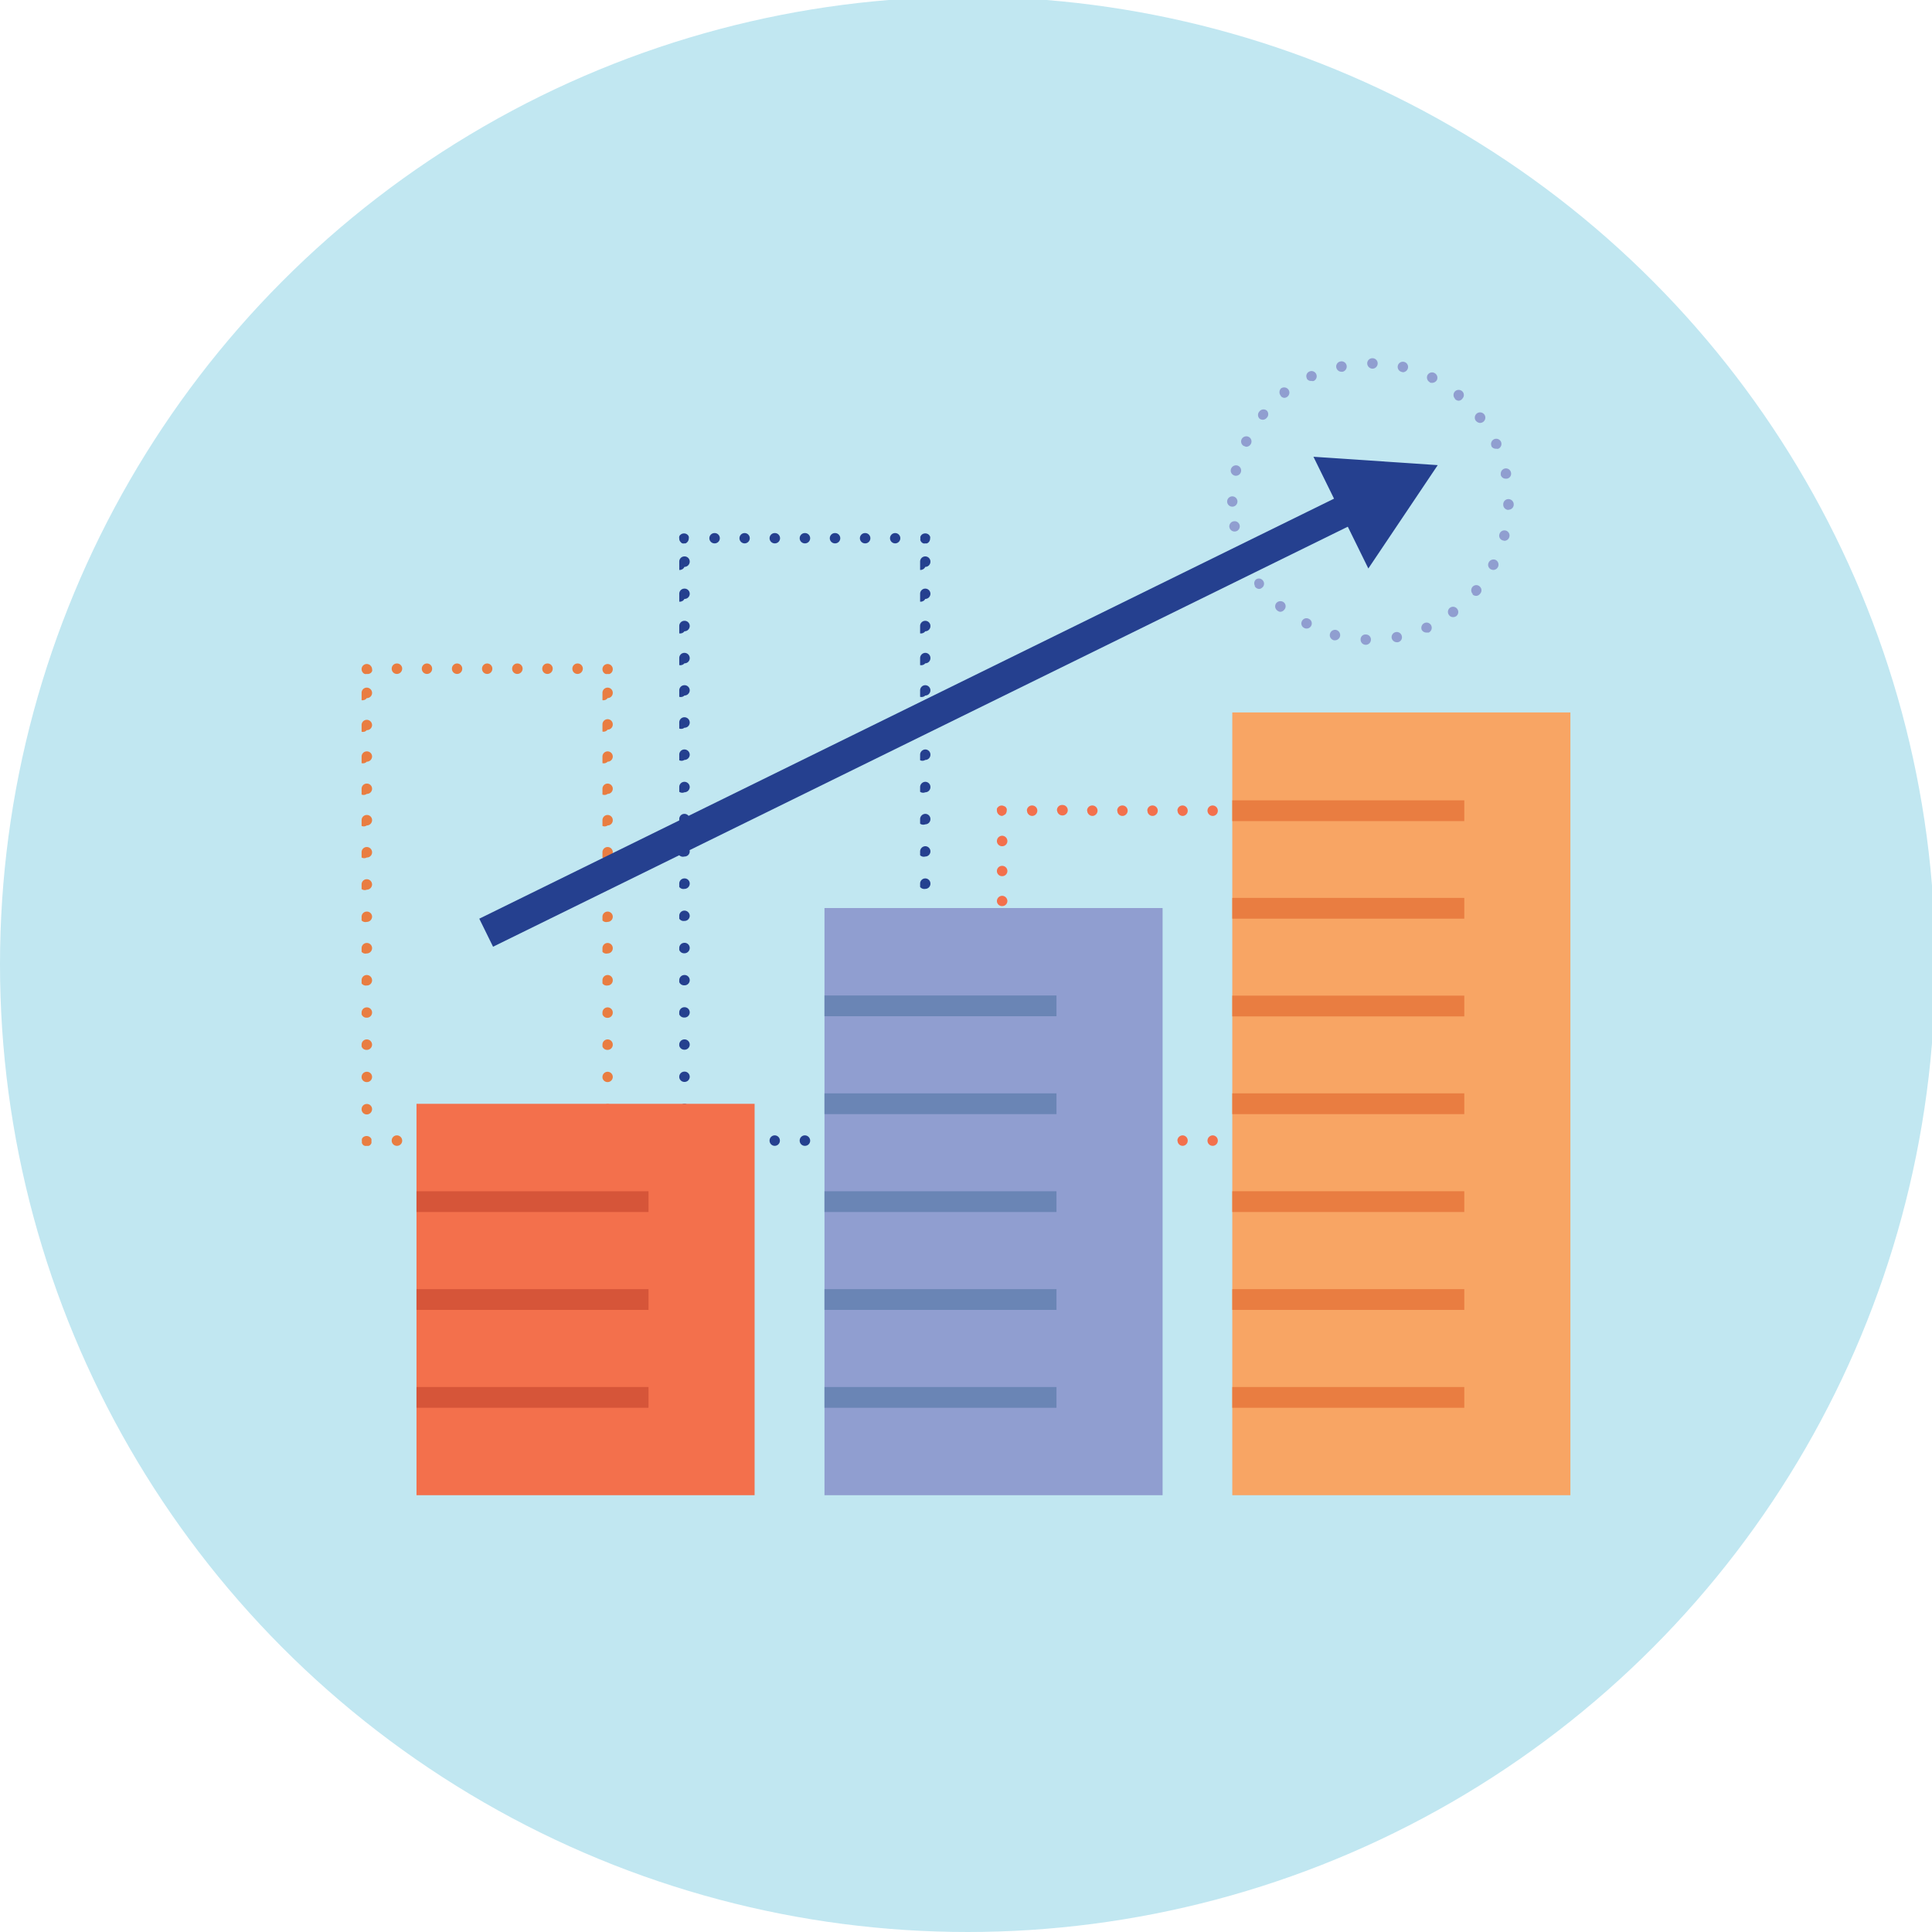
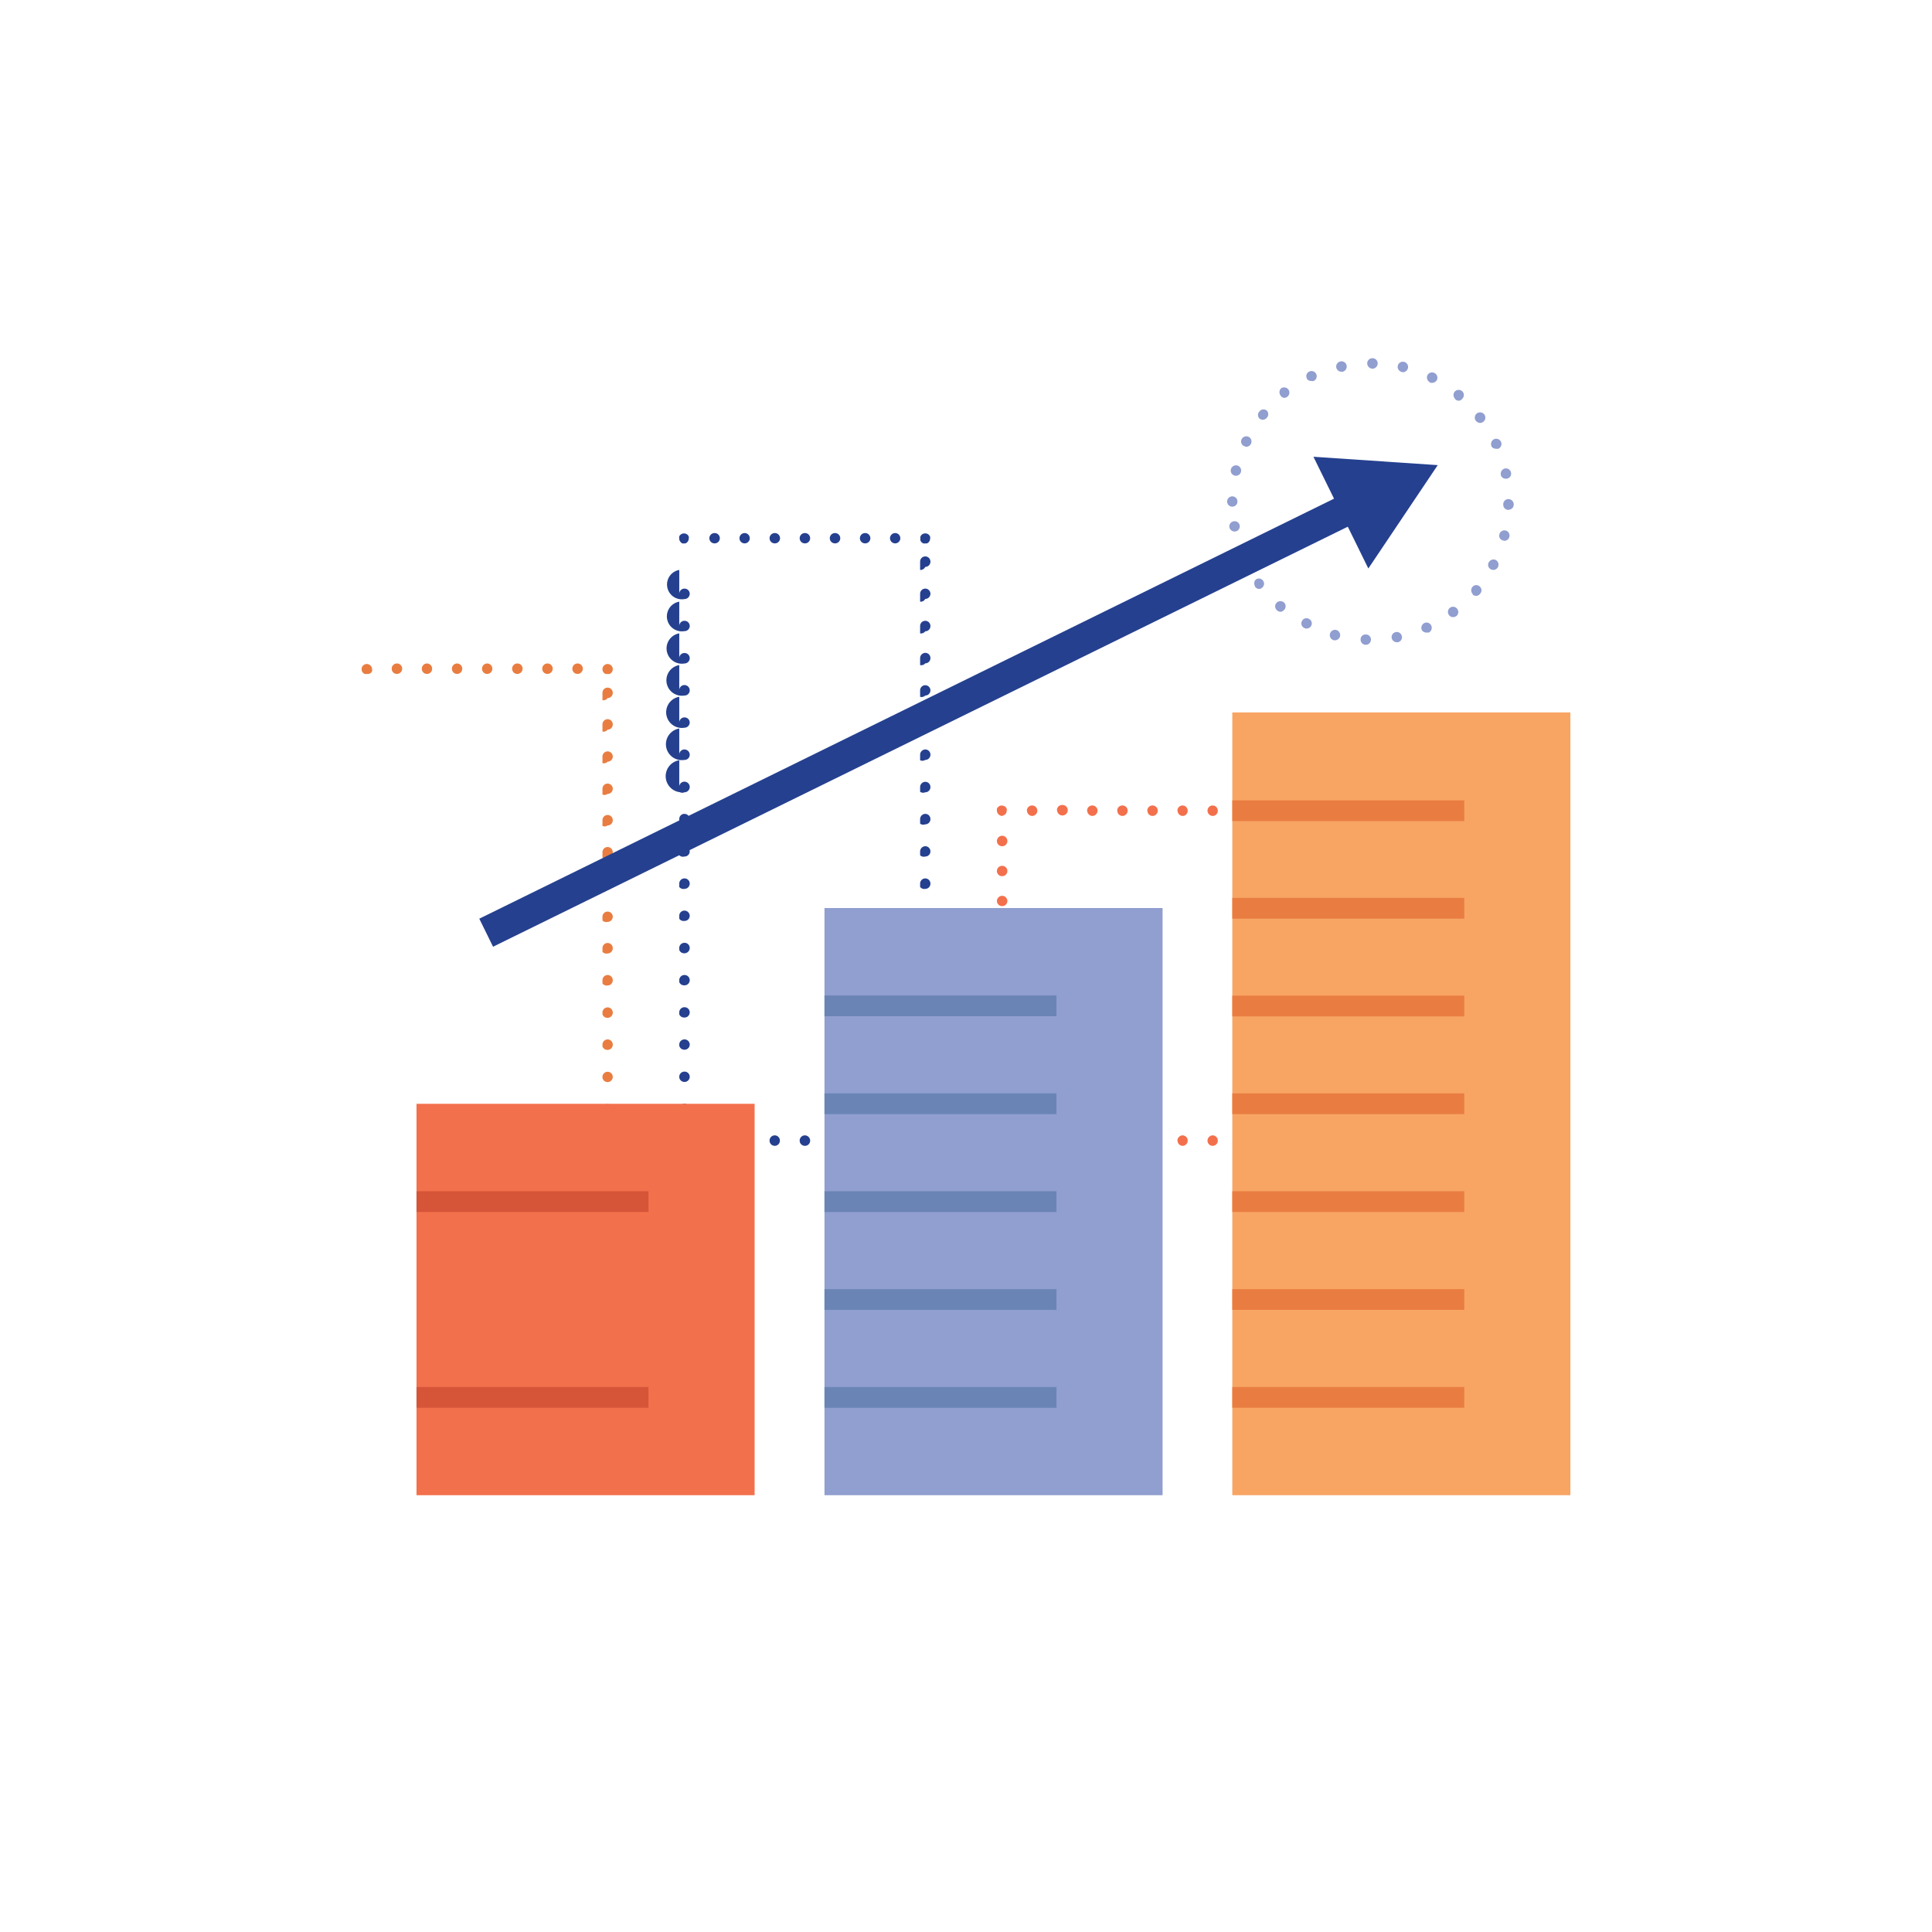
<svg xmlns="http://www.w3.org/2000/svg" id="Layer_1" data-name="Layer 1" viewBox="0 0 120 120">
  <defs>
    <style>.cls-1{fill:#c1e7f1;}.cls-2{fill:#909ed0;}.cls-3{fill:#e97d41;}.cls-4{fill:#25408f;}.cls-5{fill:#f3704c;}.cls-6{fill:#f8a564;}.cls-7{fill:#d65539;}.cls-8{fill:#6a85b5;}</style>
  </defs>
-   <circle class="cls-1" cx="60.1" cy="59.9" r="60.1" />
  <path class="cls-2" d="M84.82,40.05a.32.32,0,0,1-.31-.33h0a.3.3,0,0,1,.33-.31h0a.31.31,0,0,1,.31.33h0a.32.32,0,0,1-.32.31h0Zm1.62-.42a.32.32,0,0,1,.26-.37h0a.32.32,0,0,1,.37.25h0a.31.31,0,0,1-.25.38h-.06A.33.33,0,0,1,86.44,39.63Zm-3.61.13h0a.32.32,0,0,1-.22-.4h0a.32.32,0,0,1,.39-.23h0a.33.33,0,0,1,.23.4h0a.33.33,0,0,1-.31.24h-.09Zm5.48-.63a.33.33,0,0,1,.16-.43h0a.32.32,0,0,1,.43.16h0a.33.33,0,0,1-.16.43h0l-.13,0h0A.34.34,0,0,1,88.31,39.13ZM81,39a.31.31,0,0,1-.13-.43h0a.31.31,0,0,1,.43-.13h0a.31.31,0,0,1,.14.43h0a.32.32,0,0,1-.29.17h0A.28.28,0,0,1,81,39ZM90,38.2a.32.32,0,0,1,.06-.45h0a.32.32,0,0,1,.45.07h0a.32.32,0,0,1-.06.45h0a.36.36,0,0,1-.2.06h0A.3.3,0,0,1,90,38.2ZM79.3,37.89a.32.32,0,0,1,0-.46h0a.34.34,0,0,1,.46,0h0a.32.32,0,0,1,0,.45h0a.32.32,0,0,1-.25.12h0A.37.37,0,0,1,79.3,37.89Zm12.17-1a.33.33,0,0,1,0-.45h0a.31.31,0,0,1,.45,0h0a.31.31,0,0,1,0,.45h0a.3.3,0,0,1-.24.12h0A.34.34,0,0,1,91.47,36.93Zm-13.53-.51A.32.32,0,0,1,78,36h0a.31.31,0,0,1,.45.07h0a.31.31,0,0,1-.07.44h0a.26.26,0,0,1-.19.07h0A.33.33,0,0,1,77.94,36.42ZM92.6,35.36a.31.31,0,0,1-.13-.43h0a.33.33,0,0,1,.43-.15h0a.33.33,0,0,1,.14.44h0a.33.33,0,0,1-.29.18h0A.42.42,0,0,1,92.6,35.36Zm-15.66-.69h0a.32.32,0,0,1,.17-.42h0a.33.33,0,0,1,.43.17h0a.32.32,0,0,1-.17.42h0l-.13,0h0A.32.32,0,0,1,76.94,34.67Zm16.42-1.1a.3.3,0,0,1-.23-.38h0a.32.32,0,0,1,.38-.24h0a.32.32,0,0,1,.24.39h0a.32.32,0,0,1-.31.25h0Zm-17-.82h0a.32.32,0,0,1,.26-.37h0a.32.32,0,0,1,.38.26h0a.32.32,0,0,1-.27.37h0A.33.33,0,0,1,76.36,32.75Zm17.33-1.08a.32.32,0,0,1-.32-.33h0A.32.32,0,0,1,93.7,31h0a.33.33,0,0,1,.32.34h0a.32.32,0,0,1-.32.32h0Zm-17.47-.52a.32.32,0,0,1,.32-.32h0a.32.32,0,0,1,.32.32h0a.32.32,0,0,1-.32.32h0A.32.32,0,0,1,76.22,31.15Zm17-1.67a.33.33,0,0,1,.25-.38h0a.32.32,0,0,1,.38.25h0a.31.31,0,0,1-.25.38h-.06A.31.31,0,0,1,93.21,29.48Zm-16.53.06a.32.32,0,0,1-.24-.38h0a.33.33,0,0,1,.39-.25h0a.32.32,0,0,1,.24.39h0a.32.32,0,0,1-.32.25h-.07Zm15.95-1.83h0a.33.33,0,0,1,.16-.43h0a.33.33,0,0,1,.43.16h0a.33.33,0,0,1-.16.43h0a.32.32,0,0,1-.14,0h0A.31.31,0,0,1,92.63,27.71Zm-15.37,0a.32.32,0,0,1-.15-.43h0a.33.33,0,0,1,.43-.15h0a.32.32,0,0,1,.15.43h0a.33.33,0,0,1-.29.19h0A.33.33,0,0,1,77.26,27.69Zm14.4-1.57a.33.33,0,0,1,.06-.46h0a.33.33,0,0,1,.46.06h0a.33.33,0,0,1-.06.46h0a.37.37,0,0,1-.2.07h0A.36.36,0,0,1,91.66,26.12ZM78.23,26a.32.32,0,0,1,0-.45h0a.32.32,0,0,1,.45-.05h0a.32.32,0,0,1,0,.45h0a.32.32,0,0,1-.25.12h0A.33.33,0,0,1,78.23,26Zm12.14-1.24a.33.33,0,0,1,0-.45h0a.33.33,0,0,1,.46,0h0a.32.32,0,0,1,0,.45h0a.29.29,0,0,1-.24.13h0A.34.34,0,0,1,90.37,24.78Zm-10.81-.17a.34.34,0,0,1,0-.46h0a.33.33,0,0,1,.46.06h0a.32.32,0,0,1-.06.45h0a.31.31,0,0,1-.2.07h0A.32.32,0,0,1,79.56,24.61Zm9.25-.85a.33.33,0,0,1-.15-.43h0a.32.32,0,0,1,.44-.14h0a.33.33,0,0,1,.15.43h0a.35.35,0,0,1-.29.18h0A.37.37,0,0,1,88.81,23.76Zm-7.64-.24a.31.31,0,0,1,.15-.42h0a.32.32,0,0,1,.43.15h0a.32.32,0,0,1-.15.43h0a.24.24,0,0,1-.14,0h0A.3.3,0,0,1,81.17,23.52Zm5.89-.4a.32.32,0,0,1-.24-.38h0a.32.32,0,0,1,.4-.24h0a.32.32,0,0,1,.23.38h0a.33.33,0,0,1-.31.26h0ZM83,22.83a.32.32,0,0,1,.26-.38h0a.32.32,0,0,1,.38.25h0a.33.33,0,0,1-.25.39h-.07A.33.33,0,0,1,83,22.83Zm2.24.07a.34.34,0,0,1-.32-.33h0a.32.32,0,0,1,.33-.32h0a.32.32,0,0,1,.32.32h0a.33.33,0,0,1-.32.33h0Z" />
  <path class="cls-3" d="M37.74,41.86a.27.27,0,0,1-.12,0,.26.26,0,0,1-.11-.07.32.32,0,0,1-.09-.23.31.31,0,0,1,.09-.22.32.32,0,0,1,.46,0,.31.31,0,0,1,.09.22.32.32,0,0,1-.09.23.34.34,0,0,1-.11.07A.27.27,0,0,1,37.74,41.86Z" />
  <path class="cls-3" d="M35.55,41.53a.32.32,0,0,1,.32-.32h0a.32.32,0,0,1,.33.32h0a.33.33,0,0,1-.33.33h0A.32.32,0,0,1,35.55,41.53Zm-1.87,0a.32.32,0,0,1,.32-.32h0a.32.32,0,0,1,.33.32h0a.33.33,0,0,1-.33.33h0A.32.32,0,0,1,33.68,41.53Zm-1.87,0a.32.32,0,0,1,.32-.32h0a.32.32,0,0,1,.33.32h0a.33.33,0,0,1-.33.33h0A.32.32,0,0,1,31.81,41.53Zm-1.87,0a.32.32,0,0,1,.32-.32h0a.32.32,0,0,1,.32.32h0a.32.32,0,0,1-.32.33h0A.32.32,0,0,1,29.94,41.53Zm-1.87,0a.32.32,0,0,1,.32-.32h0a.32.32,0,0,1,.32.32h0a.32.32,0,0,1-.32.33h0A.32.32,0,0,1,28.07,41.53Zm-1.87,0a.32.32,0,0,1,.32-.32h0a.32.32,0,0,1,.32.32h0a.32.32,0,0,1-.32.33h0A.32.32,0,0,1,26.2,41.53Zm-1.87,0a.32.32,0,0,1,.32-.32h0a.32.32,0,0,1,.33.32h0a.33.33,0,0,1-.33.33h0A.32.32,0,0,1,24.33,41.53Z" />
  <path class="cls-3" d="M22.78,41.86a.27.27,0,0,1-.12,0,.26.26,0,0,1-.11-.07.32.32,0,0,1-.09-.23.31.31,0,0,1,.09-.22.32.32,0,0,1,.36-.07.23.23,0,0,1,.1.07.32.32,0,0,1,.1.22.28.28,0,0,1,0,.13.36.36,0,0,1-.07.1A.33.33,0,0,1,22.78,41.86Z" />
-   <path class="cls-3" d="M22.46,68.89a.32.32,0,0,1,.32-.32h0a.32.32,0,0,1,.33.32h0a.33.33,0,0,1-.33.33h0A.32.32,0,0,1,22.46,68.89Zm0-2a.32.32,0,0,1,.32-.32h0a.32.32,0,0,1,.33.32h0a.32.32,0,0,1-.33.32h0A.32.32,0,0,1,22.46,66.94Zm0-2a.32.32,0,0,1,.32-.33h0a.33.33,0,0,1,.33.33h0a.33.33,0,0,1-.33.32h0A.32.32,0,0,1,22.46,65Zm0-2a.32.32,0,0,1,.32-.32h0a.32.32,0,0,1,.33.32h0a.32.32,0,0,1-.33.32h0A.32.32,0,0,1,22.46,63Zm0-2a.32.32,0,0,1,.32-.33h0a.33.33,0,0,1,.33.33h0a.32.32,0,0,1-.33.32h0A.32.32,0,0,1,22.46,61.08Zm0-2a.32.32,0,0,1,.32-.32h0a.32.32,0,0,1,.33.32h0a.33.33,0,0,1-.33.33h0A.32.32,0,0,1,22.46,59.12Zm0-1.95a.32.32,0,0,1,.32-.32h0a.32.32,0,0,1,.33.32h0a.33.33,0,0,1-.33.32h0A.32.32,0,0,1,22.46,57.17Zm0-2a.32.32,0,0,1,.32-.33h0a.33.33,0,0,1,.33.33h0a.33.33,0,0,1-.33.32h0A.32.32,0,0,1,22.46,55.22Zm0-2a.32.32,0,0,1,.32-.33h0a.33.33,0,0,1,.33.33h0a.32.32,0,0,1-.33.32h0A.32.32,0,0,1,22.46,53.26Zm0-2a.32.32,0,0,1,.32-.32h0a.32.32,0,0,1,.33.32h0a.33.33,0,0,1-.33.33h0A.32.32,0,0,1,22.46,51.3Zm0-1.95a.32.32,0,0,1,.32-.32h0a.32.32,0,0,1,.33.32h0a.32.32,0,0,1-.33.32h0A.32.32,0,0,1,22.46,49.35Zm0-2a.32.32,0,0,1,.32-.32h0a.32.32,0,0,1,.33.32h0a.33.33,0,0,1-.33.32h0A.32.32,0,0,1,22.46,47.4Zm0-1.95a.32.32,0,0,1,.32-.33h0a.33.33,0,0,1,.33.33h0a.32.32,0,0,1-.33.31h0A.31.31,0,0,1,22.46,45.45Zm0-2a.32.32,0,0,1,.32-.33h0a.33.33,0,0,1,.33.33h0a.32.32,0,0,1-.33.32h0A.32.32,0,0,1,22.46,43.49Z" />
-   <path class="cls-3" d="M22.78,71.17a.27.27,0,0,1-.12,0,.24.24,0,0,1-.11-.06.41.41,0,0,1-.07-.11.5.5,0,0,1,0-.12.31.31,0,0,1,0-.13.21.21,0,0,1,.06-.1.34.34,0,0,1,.46,0,.36.36,0,0,1,.07.1.61.61,0,0,1,0,.13.53.53,0,0,1,0,.12.41.41,0,0,1-.07.11.21.21,0,0,1-.1.06A.31.31,0,0,1,22.78,71.17Z" />
-   <path class="cls-3" d="M35.55,70.85a.32.32,0,0,1,.32-.33h0a.33.33,0,0,1,.33.33h0a.32.32,0,0,1-.33.32h0A.32.32,0,0,1,35.55,70.85Zm-1.87,0a.32.32,0,0,1,.32-.33h0a.33.33,0,0,1,.33.33h0a.32.32,0,0,1-.33.32h0A.32.32,0,0,1,33.68,70.85Zm-1.87,0a.32.32,0,0,1,.32-.33h0a.32.32,0,0,1,.32.33h0a.32.32,0,0,1-.32.32h0A.32.32,0,0,1,31.81,70.85Zm-1.87,0a.32.32,0,0,1,.32-.33h0a.32.32,0,0,1,.32.33h0a.32.32,0,0,1-.32.32h0A.32.32,0,0,1,29.94,70.85Zm-1.87,0a.33.33,0,0,1,.32-.33h0a.32.32,0,0,1,.32.33h0a.32.32,0,0,1-.32.32h0A.32.32,0,0,1,28.07,70.85Zm-1.87,0a.32.32,0,0,1,.32-.33h0a.32.32,0,0,1,.32.33h0a.32.32,0,0,1-.32.32h0A.32.32,0,0,1,26.2,70.85Zm-1.87,0a.32.32,0,0,1,.32-.33h0a.33.33,0,0,1,.33.33h0a.32.32,0,0,1-.33.32h0A.32.32,0,0,1,24.33,70.85Z" />
  <path class="cls-3" d="M37.74,71.17a.32.32,0,0,1-.23-.09.33.33,0,0,1-.09-.23.3.3,0,0,1,0-.13.36.36,0,0,1,.07-.1.34.34,0,0,1,.46,0,.23.23,0,0,1,.07.1.3.3,0,0,1,0,.13A.25.25,0,0,1,38,71a.26.26,0,0,1-.07.11.3.3,0,0,1-.11.06A.27.27,0,0,1,37.74,71.17Z" />
  <path class="cls-3" d="M37.42,68.89a.32.32,0,0,1,.32-.32h0a.32.32,0,0,1,.32.32h0a.32.32,0,0,1-.32.33h0A.32.32,0,0,1,37.42,68.89Zm0-2a.32.32,0,0,1,.32-.32h0a.32.32,0,0,1,.32.32h0a.32.32,0,0,1-.32.32h0A.32.32,0,0,1,37.42,66.94Zm0-2a.32.32,0,0,1,.32-.33h0a.32.32,0,0,1,.32.33h0a.32.32,0,0,1-.32.32h0A.32.32,0,0,1,37.42,65Zm0-2a.32.32,0,0,1,.32-.32h0a.32.32,0,0,1,.32.32h0a.32.32,0,0,1-.32.33h0A.32.32,0,0,1,37.42,63Zm0-2a.32.32,0,0,1,.32-.33h0a.32.32,0,0,1,.32.33h0a.32.32,0,0,1-.32.32h0A.32.32,0,0,1,37.42,61.08Zm0-2a.32.32,0,0,1,.32-.32h0a.32.32,0,0,1,.32.32h0a.32.32,0,0,1-.32.33h0A.32.32,0,0,1,37.42,59.12Zm0-1.95a.32.32,0,0,1,.32-.32h0a.32.32,0,0,1,.32.32h0a.32.32,0,0,1-.32.32h0A.32.32,0,0,1,37.42,57.17Zm0-2a.32.32,0,0,1,.32-.33h0a.32.32,0,0,1,.32.33h0a.32.32,0,0,1-.32.32h0A.32.32,0,0,1,37.42,55.22Zm0-2a.32.32,0,0,1,.32-.33h0a.32.32,0,0,1,.32.33h0a.32.32,0,0,1-.32.32h0A.32.32,0,0,1,37.42,53.26Zm0-2a.32.32,0,0,1,.32-.32h0a.32.32,0,0,1,.32.32h0a.32.32,0,0,1-.32.33h0A.32.32,0,0,1,37.42,51.3Zm0-1.95a.32.32,0,0,1,.32-.32h0a.32.32,0,0,1,.32.32h0a.32.32,0,0,1-.32.32h0A.32.32,0,0,1,37.42,49.35Zm0-2a.32.32,0,0,1,.32-.32h0a.32.32,0,0,1,.32.32h0a.32.32,0,0,1-.32.32h0A.32.32,0,0,1,37.42,47.4Zm0-2a.32.32,0,0,1,.32-.32h0a.32.32,0,0,1,.32.32h0a.32.32,0,0,1-.32.33h0A.32.32,0,0,1,37.42,45.44Zm0-1.95a.32.32,0,0,1,.32-.33h0a.32.32,0,0,1,.32.33h0a.32.32,0,0,1-.32.32h0A.32.32,0,0,1,37.42,43.49Z" />
  <path class="cls-4" d="M57.47,33.75a.23.23,0,0,1-.12,0,.34.34,0,0,1-.11-.07.41.41,0,0,1-.07-.11.22.22,0,0,1,0-.12.25.25,0,0,1,0-.12.41.41,0,0,1,.07-.11.34.34,0,0,1,.46,0,.41.41,0,0,1,.07.11.25.25,0,0,1,0,.12.32.32,0,0,1-.09.23.26.26,0,0,1-.11.07A.23.23,0,0,1,57.47,33.75Z" />
  <path class="cls-4" d="M55.28,33.43a.32.32,0,0,1,.32-.32h0a.32.32,0,0,1,.32.32h0a.32.32,0,0,1-.32.32h0A.32.32,0,0,1,55.28,33.43Zm-1.87,0a.32.32,0,0,1,.32-.32h0a.32.32,0,0,1,.33.32h0a.32.32,0,0,1-.33.32h0A.32.32,0,0,1,53.41,33.43Zm-1.87,0a.32.32,0,0,1,.32-.32h0a.32.32,0,0,1,.33.32h0a.32.32,0,0,1-.33.32h0A.32.32,0,0,1,51.54,33.43Zm-1.87,0a.32.32,0,0,1,.32-.32h0a.32.32,0,0,1,.33.32h0a.32.32,0,0,1-.33.32h0A.32.32,0,0,1,49.67,33.43Zm-1.87,0a.32.32,0,0,1,.32-.32h0a.32.32,0,0,1,.33.32h0a.32.32,0,0,1-.33.32h0A.32.32,0,0,1,47.8,33.43Zm-1.87,0a.32.32,0,0,1,.32-.32h0a.32.32,0,0,1,.32.32h0a.32.32,0,0,1-.32.32h0A.32.32,0,0,1,45.93,33.43Zm-1.87,0a.32.32,0,0,1,.32-.32h0a.32.32,0,0,1,.33.32h0a.32.32,0,0,1-.33.32h0A.32.32,0,0,1,44.06,33.43Z" />
  <path class="cls-4" d="M42.51,33.75a.25.25,0,0,1-.12,0,.18.18,0,0,1-.1-.07.29.29,0,0,1-.1-.23.27.27,0,0,1,0-.12.19.19,0,0,1,.07-.11.33.33,0,0,1,.45,0,.26.26,0,0,1,.07.11.27.27,0,0,1,0,.12.33.33,0,0,1-.1.23.3.3,0,0,1-.1.07A.27.27,0,0,1,42.51,33.75Z" />
-   <path class="cls-4" d="M42.19,68.88a.32.32,0,0,1,.32-.32h0a.32.32,0,0,1,.33.32h0a.32.32,0,0,1-.33.32h0A.32.32,0,0,1,42.19,68.88Zm0-2a.32.32,0,0,1,.32-.32h0a.32.32,0,0,1,.33.32h0a.32.32,0,0,1-.33.32h0A.32.32,0,0,1,42.19,66.91Zm0-2a.32.32,0,0,1,.32-.32h0a.32.32,0,0,1,.33.32h0a.32.32,0,0,1-.33.32h0A.32.32,0,0,1,42.19,64.94Zm0-2a.32.32,0,0,1,.32-.32h0a.32.32,0,0,1,.33.32h0a.32.32,0,0,1-.33.32h0A.32.32,0,0,1,42.19,63Zm0-2a.32.32,0,0,1,.32-.32h0a.32.32,0,0,1,.33.32h0a.32.32,0,0,1-.33.32h0A.32.32,0,0,1,42.19,61Zm0-2a.32.32,0,0,1,.32-.32h0a.32.32,0,0,1,.33.32h0a.33.33,0,0,1-.33.33h0A.32.32,0,0,1,42.19,59Zm0-2a.32.32,0,0,1,.32-.32h0a.33.33,0,0,1,.33.32h0a.32.32,0,0,1-.33.32h0A.32.32,0,0,1,42.19,57.06Zm0-2a.32.32,0,0,1,.32-.32h0a.32.32,0,0,1,.33.32h0a.33.33,0,0,1-.33.33h0A.32.32,0,0,1,42.19,55.09Zm0-2a.32.32,0,0,1,.32-.32h0a.33.33,0,0,1,.33.32h0a.32.32,0,0,1-.33.32h0A.32.32,0,0,1,42.19,53.12Zm0-2a.32.32,0,0,1,.32-.33h0a.33.33,0,0,1,.33.33h0a.33.33,0,0,1-.33.32h0A.32.32,0,0,1,42.19,51.16Zm0-2a.32.32,0,0,1,.32-.32h0a.33.33,0,0,1,.33.32h0a.33.33,0,0,1-.33.33h0A.32.32,0,0,1,42.19,49.18Zm0-2a.32.32,0,0,1,.32-.33h0a.33.33,0,0,1,.33.33h0a.33.33,0,0,1-.33.32h0A.32.32,0,0,1,42.19,47.22Zm0-2a.32.32,0,0,1,.32-.33h0a.33.33,0,0,1,.33.33h0a.32.32,0,0,1-.33.32h0A.32.32,0,0,1,42.19,45.25Zm0-2a.32.32,0,0,1,.32-.32h0a.32.32,0,0,1,.33.32h0a.33.33,0,0,1-.33.32h0A.32.32,0,0,1,42.19,43.28Zm0-2a.32.32,0,0,1,.32-.33h0a.33.33,0,0,1,.33.33h0a.32.32,0,0,1-.33.32h0A.32.32,0,0,1,42.19,41.31Zm0-2a.32.32,0,0,1,.32-.32h0a.32.32,0,0,1,.33.32h0a.33.33,0,0,1-.33.33h0A.32.32,0,0,1,42.19,39.34Zm0-2a.32.32,0,0,1,.32-.32h0a.32.32,0,0,1,.33.32h0a.32.32,0,0,1-.33.32h0A.32.32,0,0,1,42.19,37.37Zm0-2a.32.32,0,0,1,.32-.32h0a.32.32,0,0,1,.33.32h0a.33.33,0,0,1-.33.33h0A.32.32,0,0,1,42.19,35.4Z" />
+   <path class="cls-4" d="M42.19,68.88a.32.32,0,0,1,.32-.32h0a.32.32,0,0,1,.33.32h0a.32.32,0,0,1-.33.32h0A.32.32,0,0,1,42.19,68.88Zm0-2a.32.32,0,0,1,.32-.32h0a.32.32,0,0,1,.33.32h0a.32.32,0,0,1-.33.32h0A.32.32,0,0,1,42.19,66.91Zm0-2a.32.32,0,0,1,.32-.32h0a.32.32,0,0,1,.33.32h0a.32.32,0,0,1-.33.32h0A.32.32,0,0,1,42.19,64.94Zm0-2a.32.32,0,0,1,.32-.32h0a.32.32,0,0,1,.33.32h0a.32.32,0,0,1-.33.32h0A.32.32,0,0,1,42.19,63Zm0-2a.32.32,0,0,1,.32-.32h0a.32.32,0,0,1,.33.32h0a.32.32,0,0,1-.33.32h0A.32.32,0,0,1,42.19,61Zm0-2a.32.32,0,0,1,.32-.32h0a.32.32,0,0,1,.33.32h0a.33.33,0,0,1-.33.33h0A.32.32,0,0,1,42.19,59Zm0-2a.32.32,0,0,1,.32-.32h0a.33.33,0,0,1,.33.32h0a.32.32,0,0,1-.33.32h0A.32.32,0,0,1,42.19,57.06Zm0-2a.32.32,0,0,1,.32-.32h0a.32.32,0,0,1,.33.32h0a.33.33,0,0,1-.33.33h0A.32.32,0,0,1,42.19,55.09Zm0-2a.32.32,0,0,1,.32-.32h0a.33.33,0,0,1,.33.32h0a.32.32,0,0,1-.33.32h0A.32.32,0,0,1,42.19,53.12Zm0-2a.32.32,0,0,1,.32-.33h0a.33.33,0,0,1,.33.33h0a.33.33,0,0,1-.33.32h0A.32.32,0,0,1,42.19,51.16Zm0-2a.32.32,0,0,1,.32-.32h0a.33.33,0,0,1,.33.32h0a.33.33,0,0,1-.33.33h0A.32.32,0,0,1,42.19,49.18Za.32.32,0,0,1,.32-.33h0a.33.33,0,0,1,.33.33h0a.33.33,0,0,1-.33.32h0A.32.32,0,0,1,42.19,47.22Zm0-2a.32.32,0,0,1,.32-.33h0a.33.33,0,0,1,.33.33h0a.32.32,0,0,1-.33.32h0A.32.32,0,0,1,42.19,45.25Zm0-2a.32.32,0,0,1,.32-.32h0a.32.32,0,0,1,.33.32h0a.33.33,0,0,1-.33.32h0A.32.32,0,0,1,42.19,43.28Zm0-2a.32.32,0,0,1,.32-.33h0a.33.33,0,0,1,.33.33h0a.32.32,0,0,1-.33.32h0A.32.32,0,0,1,42.19,41.31Zm0-2a.32.32,0,0,1,.32-.32h0a.32.32,0,0,1,.33.32h0a.33.33,0,0,1-.33.33h0A.32.32,0,0,1,42.19,39.34Zm0-2a.32.32,0,0,1,.32-.32h0a.32.32,0,0,1,.33.32h0a.32.32,0,0,1-.33.32h0A.32.32,0,0,1,42.19,37.37Zm0-2a.32.32,0,0,1,.32-.32h0a.32.32,0,0,1,.33.32h0a.33.33,0,0,1-.33.33h0A.32.32,0,0,1,42.19,35.4Z" />
  <path class="cls-4" d="M42.51,71.17a.29.29,0,0,1-.22-.09.19.19,0,0,1-.07-.11.27.27,0,0,1,0-.12.31.31,0,0,1,0-.13.17.17,0,0,1,.07-.1.33.33,0,0,1,.45,0,.23.23,0,0,1,.07.1.31.31,0,0,1,0,.13.34.34,0,0,1-.1.23A.32.32,0,0,1,42.51,71.17Z" />
  <path class="cls-4" d="M55.28,70.85a.32.32,0,0,1,.32-.33h0a.32.32,0,0,1,.32.33h0a.32.32,0,0,1-.32.32h0A.32.32,0,0,1,55.28,70.85Zm-1.87,0a.32.32,0,0,1,.32-.33h0a.33.33,0,0,1,.33.33h0a.32.32,0,0,1-.33.32h0A.32.32,0,0,1,53.41,70.85Zm-1.87,0a.32.32,0,0,1,.32-.33h0a.33.33,0,0,1,.33.33h0a.32.32,0,0,1-.33.32h0A.32.32,0,0,1,51.54,70.85Zm-1.87,0a.32.32,0,0,1,.32-.33h0a.33.33,0,0,1,.33.33h0a.32.32,0,0,1-.33.32h0A.32.32,0,0,1,49.67,70.85Zm-1.87,0a.32.32,0,0,1,.32-.33h0a.32.32,0,0,1,.32.33h0a.32.32,0,0,1-.32.32h0A.32.32,0,0,1,47.8,70.85Zm-1.87,0a.33.33,0,0,1,.32-.33h0a.32.32,0,0,1,.32.33h0a.32.32,0,0,1-.32.32h0A.32.32,0,0,1,45.93,70.85Zm-1.87,0a.33.33,0,0,1,.32-.33h0a.33.33,0,0,1,.33.33h0a.32.32,0,0,1-.33.32h0A.32.32,0,0,1,44.06,70.85Z" />
  <path class="cls-4" d="M57.47,71.17a.31.31,0,0,1-.32-.32.3.3,0,0,1,0-.13.36.36,0,0,1,.07-.1.41.41,0,0,1,.11-.07.33.33,0,0,1,.35.07.36.36,0,0,1,.07.1.3.3,0,0,1,0,.13.25.25,0,0,1,0,.12.41.41,0,0,1-.07.11.49.49,0,0,1-.23.09Z" />
  <path class="cls-4" d="M57.15,68.88a.32.32,0,0,1,.32-.32h0a.32.32,0,0,1,.32.32h0a.32.32,0,0,1-.32.32h0A.32.32,0,0,1,57.15,68.88Zm0-2a.32.32,0,0,1,.32-.32h0a.32.32,0,0,1,.32.32h0a.32.32,0,0,1-.32.32h0A.32.32,0,0,1,57.15,66.91Zm0-2a.32.32,0,0,1,.32-.32h0a.32.32,0,0,1,.32.32h0a.32.32,0,0,1-.32.33h0A.33.33,0,0,1,57.15,64.94Zm0-2a.33.33,0,0,1,.32-.32h0a.32.32,0,0,1,.32.32h0a.32.32,0,0,1-.32.32h0A.32.32,0,0,1,57.15,63Zm0-2a.32.32,0,0,1,.32-.32h0a.32.32,0,0,1,.32.32h0a.32.32,0,0,1-.32.33h0A.33.33,0,0,1,57.15,61Zm0-2a.32.32,0,0,1,.32-.32h0a.32.32,0,0,1,.32.32h0a.32.32,0,0,1-.32.33h0A.33.33,0,0,1,57.15,59Zm0-2a.33.33,0,0,1,.32-.32h0a.32.32,0,0,1,.32.32h0a.32.32,0,0,1-.32.33h0A.33.33,0,0,1,57.15,57.06Zm0-2a.32.32,0,0,1,.32-.32h0a.32.32,0,0,1,.32.32h0a.32.32,0,0,1-.32.33h0A.33.33,0,0,1,57.15,55.09Zm0-2a.33.33,0,0,1,.32-.32h0a.32.32,0,0,1,.32.32h0a.32.32,0,0,1-.32.32h0A.32.32,0,0,1,57.15,53.12Zm0-2a.33.33,0,0,1,.32-.33h0a.32.32,0,0,1,.32.33h0a.32.32,0,0,1-.32.32h0A.33.33,0,0,1,57.15,51.16Zm0-2a.33.33,0,0,1,.32-.32h0a.32.32,0,0,1,.32.32h0a.32.32,0,0,1-.32.33h0A.33.33,0,0,1,57.15,49.18Zm0-2a.33.33,0,0,1,.32-.33h0a.32.32,0,0,1,.32.33h0a.32.32,0,0,1-.32.32h0A.33.33,0,0,1,57.15,47.22Zm0-2a.33.33,0,0,1,.32-.33h0a.32.32,0,0,1,.32.33h0a.32.32,0,0,1-.32.32h0A.32.32,0,0,1,57.15,45.25Zm0-2a.32.32,0,0,1,.32-.32h0a.32.32,0,0,1,.32.32h0a.32.32,0,0,1-.32.32h0A.33.33,0,0,1,57.15,43.28Zm0-2a.33.33,0,0,1,.32-.33h0a.32.32,0,0,1,.32.33h0a.32.32,0,0,1-.32.32h0A.32.32,0,0,1,57.15,41.31Zm0-2a.32.32,0,0,1,.32-.32h0a.32.32,0,0,1,.32.32h0a.32.32,0,0,1-.32.33h0A.33.33,0,0,1,57.15,39.34Zm0-2a.32.32,0,0,1,.32-.32h0a.32.32,0,0,1,.32.32h0a.32.32,0,0,1-.32.32h0A.32.32,0,0,1,57.15,37.37Zm0-2a.32.32,0,0,1,.32-.32h0a.32.32,0,0,1,.32.32h0a.32.32,0,0,1-.32.33h0A.33.33,0,0,1,57.15,35.4Z" />
  <path class="cls-5" d="M77.2,50.68l-.12,0L77,50.58a.32.32,0,0,1-.09-.23.5.5,0,0,1,0-.12l.07-.11a.36.36,0,0,1,.46,0,.41.41,0,0,1,.07.11.27.27,0,0,1,0,.12.34.34,0,0,1-.33.33Z" />
  <path class="cls-5" d="M75,50.35a.32.32,0,0,1,.32-.32h0a.32.32,0,0,1,.32.32h0a.32.32,0,0,1-.32.33h0A.33.33,0,0,1,75,50.35Zm-1.87,0a.32.32,0,0,1,.32-.32h0a.32.32,0,0,1,.32.32h0a.32.32,0,0,1-.32.33h0A.33.33,0,0,1,73.14,50.35Zm-1.87,0a.32.32,0,0,1,.32-.32h0a.32.32,0,0,1,.33.32h0a.33.33,0,0,1-.33.33h0A.32.32,0,0,1,71.27,50.35Zm-1.87,0a.32.32,0,0,1,.32-.32h0a.32.32,0,0,1,.33.32h0a.33.33,0,0,1-.33.33h0A.32.32,0,0,1,69.4,50.35Zm-1.87,0a.32.32,0,0,1,.33-.32h0a.32.32,0,0,1,.32.32h0a.33.33,0,0,1-.32.33h0A.33.33,0,0,1,67.53,50.35Zm-1.87,0A.32.32,0,0,1,66,50h0a.32.32,0,0,1,.32.32h0a.33.33,0,0,1-.32.33h0A.33.33,0,0,1,65.66,50.35Zm-1.87,0a.32.32,0,0,1,.33-.32h0a.32.32,0,0,1,.32.32h0a.33.33,0,0,1-.32.33h0A.33.33,0,0,1,63.79,50.35Z" />
  <path class="cls-5" d="M62.24,50.68a.32.32,0,0,1-.22-.1.33.33,0,0,1-.1-.23.5.5,0,0,1,0-.12.28.28,0,0,1,.08-.11.31.31,0,0,1,.34-.06.45.45,0,0,1,.12.06l.07.11a.5.5,0,0,1,0,.12.36.36,0,0,1-.09.23l-.12.07A.35.35,0,0,1,62.24,50.68Z" />
  <path class="cls-5" d="M61.92,69a.32.32,0,0,1,.33-.32h0a.32.32,0,0,1,.32.32h0a.32.32,0,0,1-.32.33h0A.33.33,0,0,1,61.92,69Zm0-1.86a.32.32,0,0,1,.33-.32h0a.32.32,0,0,1,.32.32h0a.33.33,0,0,1-.32.33h0A.33.33,0,0,1,61.92,67.12Zm0-1.86a.32.32,0,0,1,.33-.32h0a.32.32,0,0,1,.32.32h0a.33.33,0,0,1-.32.32h0A.33.33,0,0,1,61.92,65.26Zm0-1.86a.33.33,0,0,1,.33-.33h0a.33.33,0,0,1,.32.33h0a.33.33,0,0,1-.32.32h0A.33.33,0,0,1,61.92,63.4Zm0-1.87a.32.32,0,0,1,.33-.32h0a.32.32,0,0,1,.32.32h0a.33.33,0,0,1-.32.33h0A.33.33,0,0,1,61.92,61.53Zm0-1.86a.32.32,0,0,1,.33-.32h0a.32.32,0,0,1,.32.32h0a.33.33,0,0,1-.32.33h0A.33.33,0,0,1,61.92,59.67Zm0-1.87a.33.33,0,0,1,.33-.32h0a.33.33,0,0,1,.32.32h0a.33.33,0,0,1-.32.33h0A.33.33,0,0,1,61.92,57.8Zm0-1.86a.33.33,0,0,1,.33-.32h0a.33.33,0,0,1,.32.32h0a.32.32,0,0,1-.32.32h0A.32.32,0,0,1,61.92,55.94Zm0-1.86a.32.32,0,0,1,.33-.32h0a.32.32,0,0,1,.32.32h0a.32.32,0,0,1-.32.32h0A.32.32,0,0,1,61.92,54.08Zm0-1.86a.33.33,0,0,1,.33-.33h0a.33.33,0,0,1,.32.33h0a.32.32,0,0,1-.32.32h0A.32.32,0,0,1,61.92,52.22Z" />
  <path class="cls-5" d="M62.24,71.17a.27.27,0,0,1-.12,0,.21.21,0,0,1-.1-.06.28.28,0,0,1-.08-.11.5.5,0,0,1,0-.12.59.59,0,0,1,0-.13.25.25,0,0,1,.08-.1.32.32,0,0,1,.35-.07l.11.07a.86.86,0,0,1,.07.1.59.59,0,0,1,0,.13.39.39,0,0,1-.09.23A.36.36,0,0,1,62.24,71.17Z" />
  <path class="cls-5" d="M75,70.85a.33.33,0,0,1,.32-.33h0a.32.32,0,0,1,.32.33h0a.32.32,0,0,1-.32.32h0A.32.32,0,0,1,75,70.85Zm-1.87,0a.33.33,0,0,1,.32-.33h0a.32.32,0,0,1,.32.33h0a.32.32,0,0,1-.32.32h0A.32.32,0,0,1,73.14,70.85Zm-1.87,0a.32.32,0,0,1,.32-.33h0a.33.33,0,0,1,.33.33h0a.32.32,0,0,1-.33.32h0A.32.32,0,0,1,71.27,70.85Zm-1.87,0a.32.32,0,0,1,.32-.33h0a.33.33,0,0,1,.33.33h0a.32.32,0,0,1-.33.32h0A.32.32,0,0,1,69.4,70.85Zm-1.87,0a.33.33,0,0,1,.33-.33h0a.33.33,0,0,1,.32.33h0a.32.32,0,0,1-.32.32h0A.32.32,0,0,1,67.53,70.85Zm-1.87,0a.33.33,0,0,1,.33-.33h0a.33.33,0,0,1,.32.33h0a.32.32,0,0,1-.32.32h0A.32.32,0,0,1,65.66,70.85Zm-1.87,0a.33.33,0,0,1,.33-.33h0a.32.32,0,0,1,.31.33h0a.31.31,0,0,1-.31.32h0A.32.32,0,0,1,63.79,70.85Z" />
  <path class="cls-5" d="M77.2,71.17a.35.35,0,0,1-.23-.09.33.33,0,0,1-.09-.23.59.59,0,0,1,0-.13.86.86,0,0,1,.07-.1.34.34,0,0,1,.46,0,.36.36,0,0,1,.07.1.3.3,0,0,1,0,.13.25.25,0,0,1,0,.12.41.41,0,0,1-.07.11.21.21,0,0,1-.1.06A.31.31,0,0,1,77.2,71.17Z" />
  <path class="cls-5" d="M76.88,69a.32.32,0,0,1,.32-.32h0a.32.32,0,0,1,.33.32h0a.33.33,0,0,1-.33.33h0A.32.32,0,0,1,76.88,69Zm0-1.86a.32.32,0,0,1,.32-.32h0a.32.32,0,0,1,.33.32h0a.33.33,0,0,1-.33.33h0A.32.32,0,0,1,76.88,67.12Zm0-1.86a.32.32,0,0,1,.32-.32h0a.32.32,0,0,1,.33.32h0a.33.33,0,0,1-.33.32h0A.32.32,0,0,1,76.88,65.26Zm0-1.86a.32.32,0,0,1,.32-.33h0a.33.33,0,0,1,.33.33h0a.33.33,0,0,1-.33.32h0A.32.32,0,0,1,76.88,63.4Zm0-1.87a.32.32,0,0,1,.32-.32h0a.32.32,0,0,1,.33.32h0a.33.33,0,0,1-.33.33h0A.32.32,0,0,1,76.88,61.53Zm0-1.86a.32.32,0,0,1,.32-.32h0a.32.32,0,0,1,.33.32h0a.33.33,0,0,1-.33.33h0A.32.32,0,0,1,76.88,59.67Zm0-1.87a.32.32,0,0,1,.32-.32h0a.33.33,0,0,1,.33.32h0a.33.33,0,0,1-.33.33h0A.32.32,0,0,1,76.88,57.8Zm0-1.86a.32.32,0,0,1,.32-.32h0a.33.33,0,0,1,.33.32h0a.32.32,0,0,1-.33.32h0A.32.32,0,0,1,76.88,55.94Zm0-1.86a.32.32,0,0,1,.32-.32h0a.32.32,0,0,1,.33.32h0a.32.32,0,0,1-.33.32h0A.32.32,0,0,1,76.88,54.08Zm0-1.86a.32.32,0,0,1,.32-.33h0a.33.33,0,0,1,.33.33h0a.33.33,0,0,1-.33.32h0A.32.32,0,0,1,76.88,52.22Z" />
  <rect class="cls-5" x="25.87" y="68.56" width="21" height="24.31" />
  <rect class="cls-2" x="51.21" y="56.4" width="21" height="36.47" />
  <rect class="cls-6" x="76.54" y="44.25" width="21" height="48.62" />
  <rect class="cls-7" x="25.87" y="73.99" width="14.41" height="1.29" />
-   <rect class="cls-7" x="25.87" y="80.07" width="14.41" height="1.29" />
  <rect class="cls-7" x="25.87" y="86.15" width="14.41" height="1.29" />
  <rect class="cls-8" x="51.21" y="73.99" width="14.41" height="1.29" />
  <rect class="cls-8" x="51.21" y="80.07" width="14.41" height="1.29" />
  <rect class="cls-8" x="51.21" y="67.91" width="14.41" height="1.29" />
  <rect class="cls-8" x="51.21" y="61.83" width="14.41" height="1.29" />
  <rect class="cls-8" x="51.21" y="86.15" width="14.41" height="1.29" />
  <rect class="cls-3" x="76.54" y="73.99" width="14.41" height="1.29" />
  <rect class="cls-3" x="76.54" y="80.07" width="14.41" height="1.29" />
  <rect class="cls-3" x="76.54" y="67.91" width="14.41" height="1.29" />
  <rect class="cls-3" x="76.54" y="61.84" width="14.41" height="1.29" />
  <rect class="cls-3" x="76.54" y="55.77" width="14.41" height="1.29" />
  <rect class="cls-3" x="76.54" y="49.71" width="14.41" height="1.29" />
  <rect class="cls-3" x="76.54" y="86.15" width="14.41" height="1.29" />
  <rect class="cls-4" x="27.06" y="43.45" width="61.26" height="1.94" transform="translate(-13.68 30) rotate(-26.17)" />
  <polygon class="cls-4" points="84.99 35.31 89.3 28.89 81.58 28.37 84.99 35.31" />
</svg>